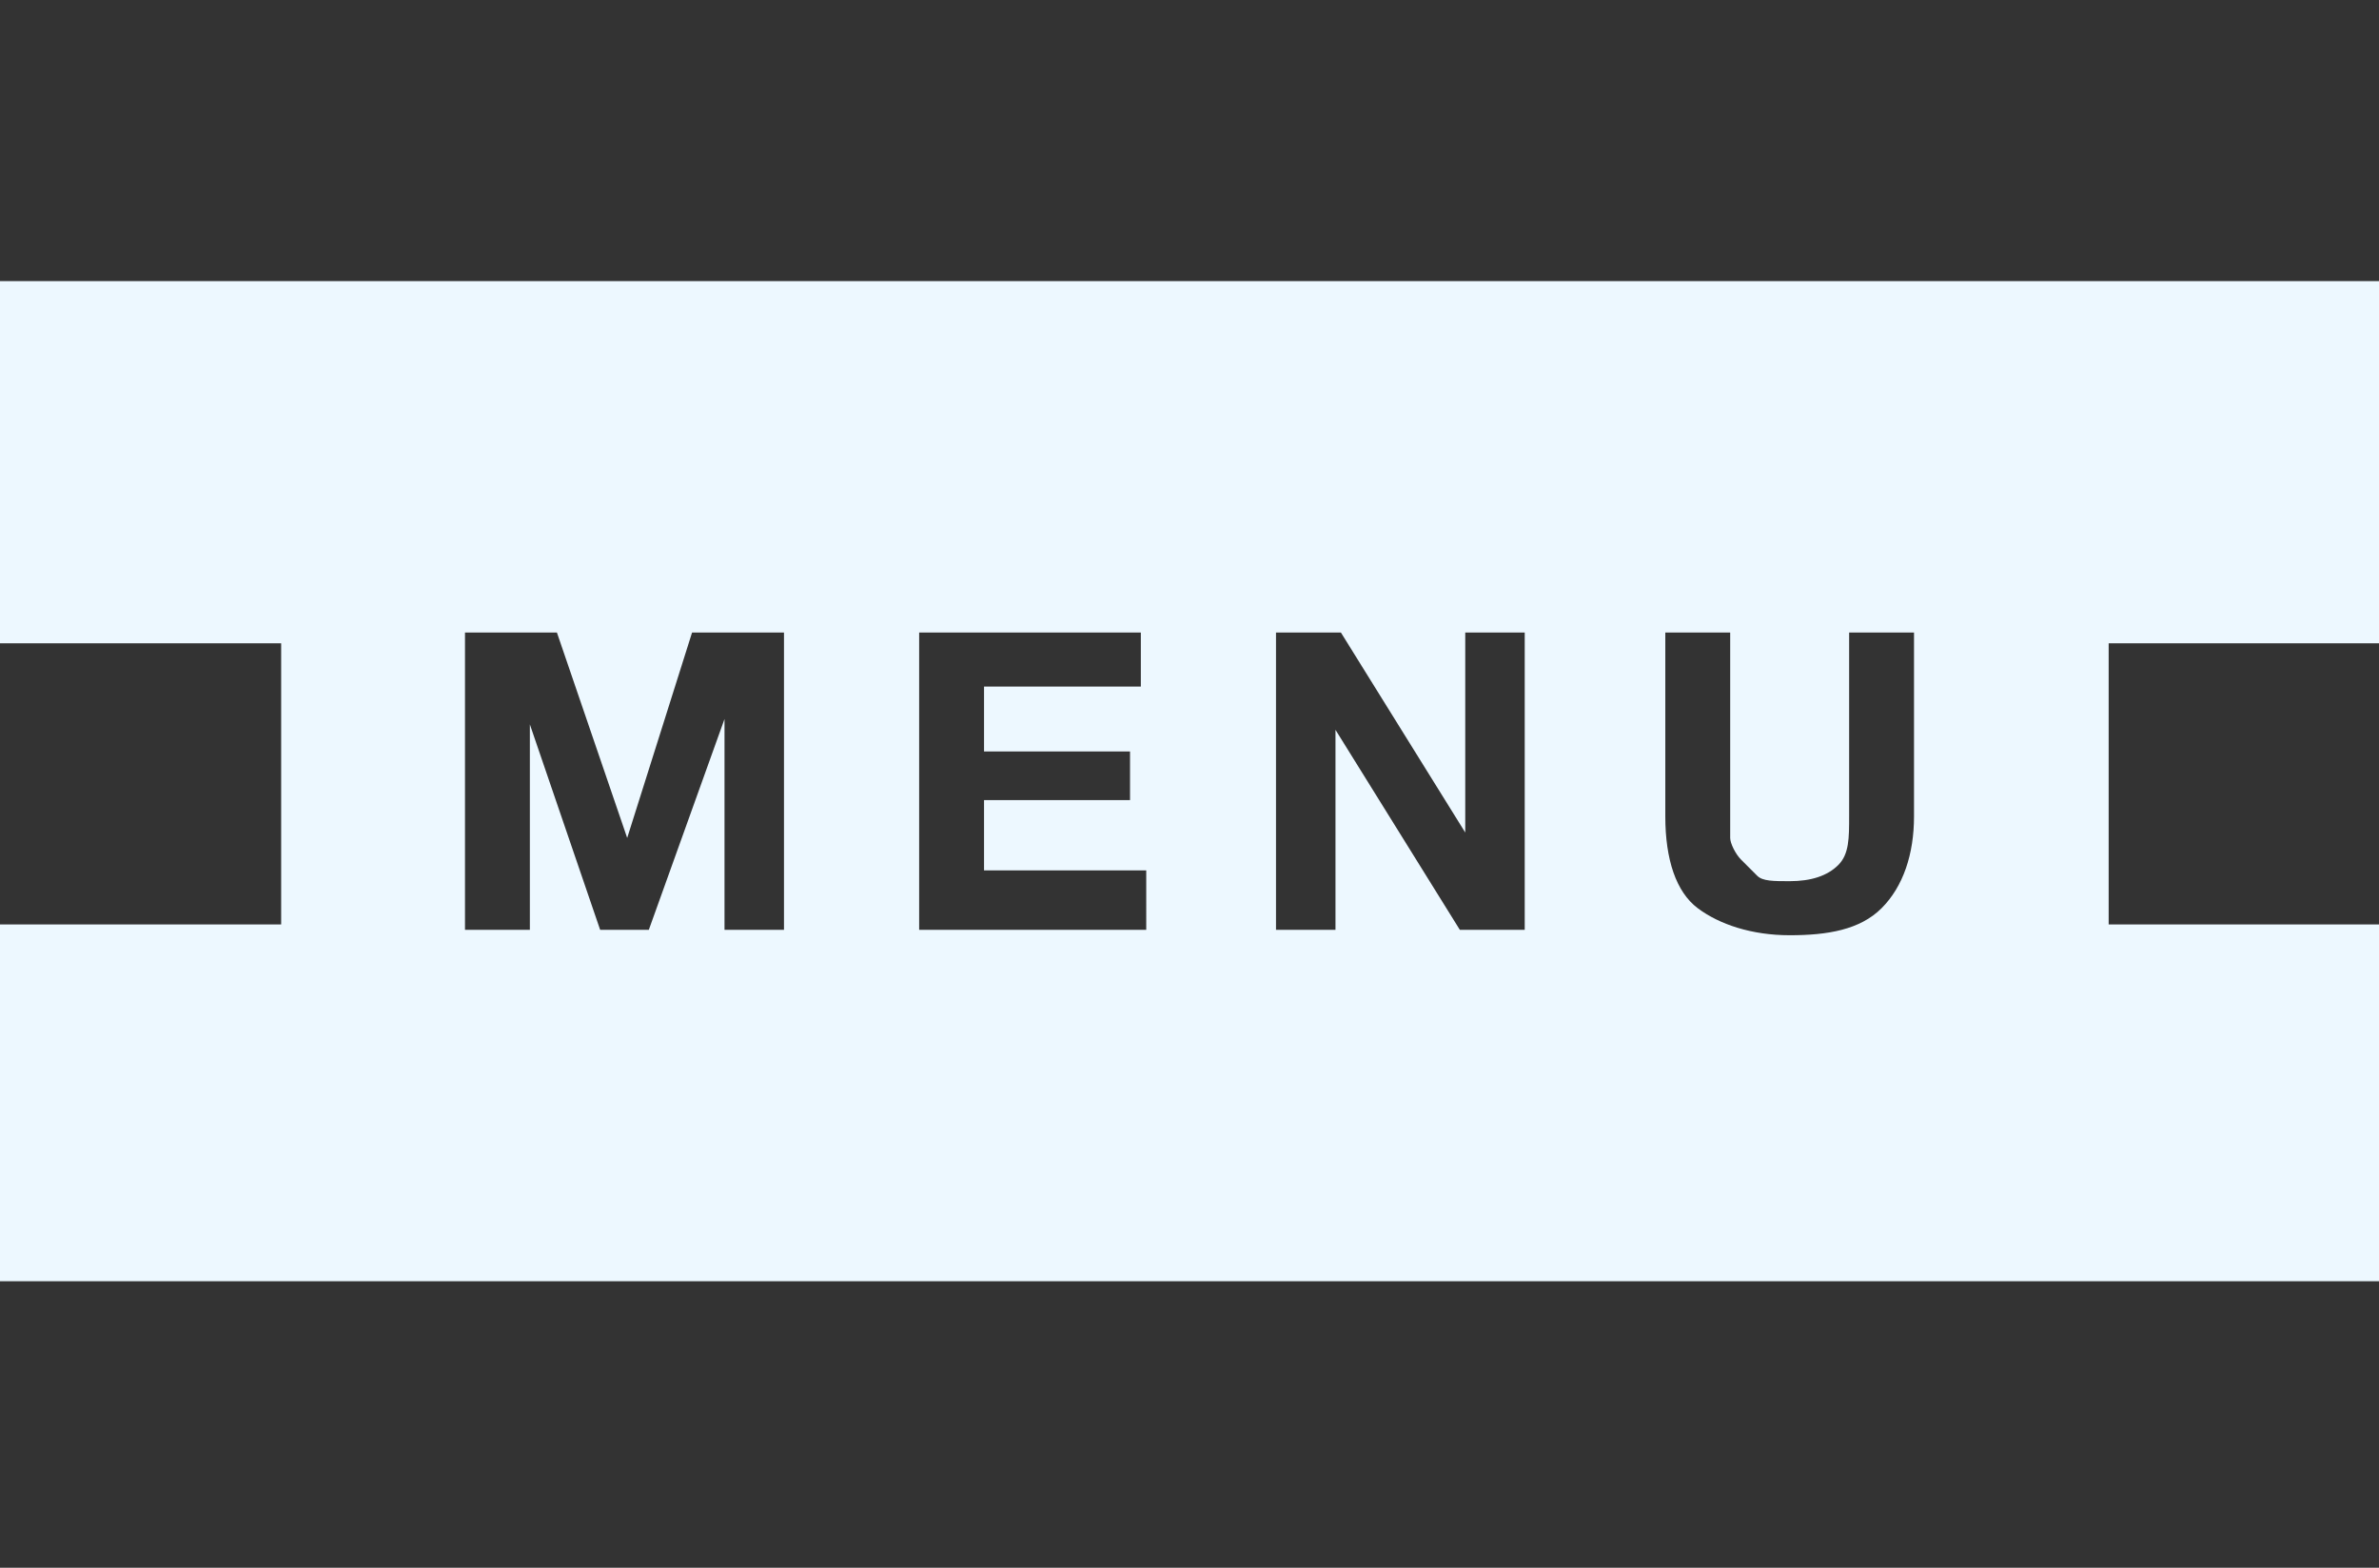
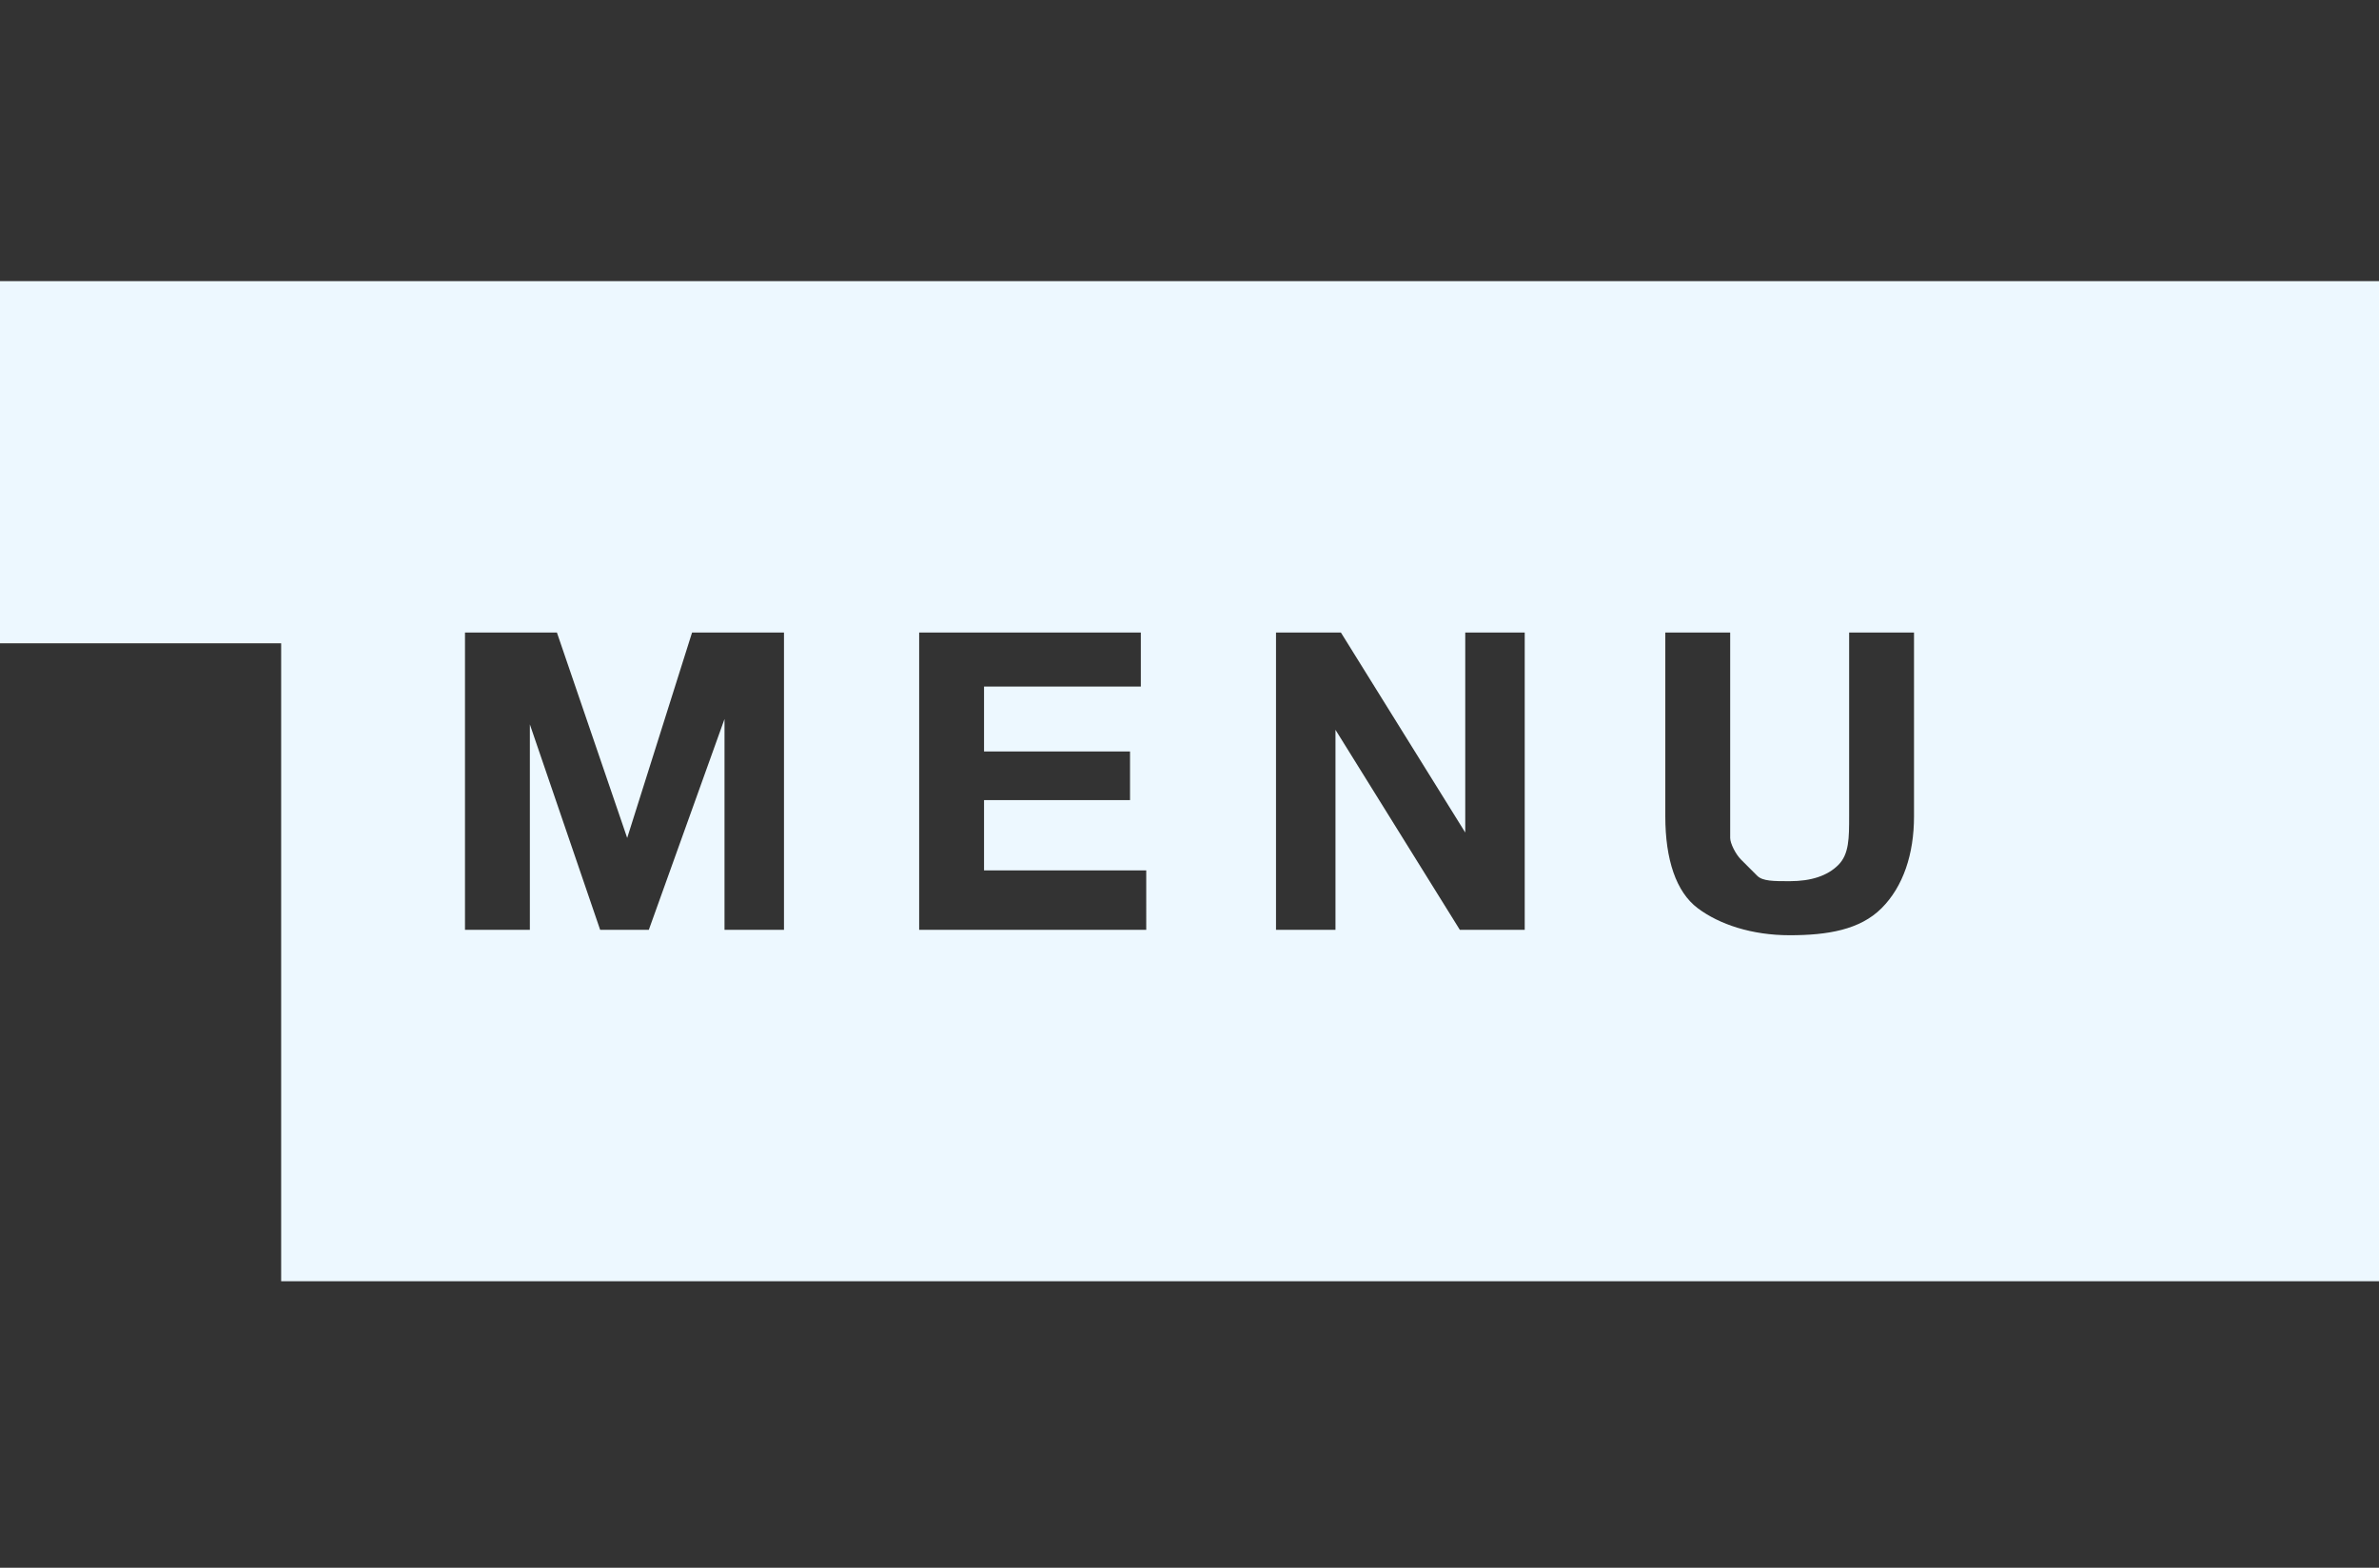
<svg xmlns="http://www.w3.org/2000/svg" version="1.1" id="Calque_1" x="0px" y="0px" viewBox="0 0 44 29" style="enable-background:new 0 0 44 29;" xml:space="preserve">
  <rect x="0" y="0" width="44" height="29" fill="#333333" stroke="none" />
  <style type="text/css">
	.st0{display:none;}
	.st1{display:inline;fill:#020202;}
	.st2{display:inline;}
	.st3{display:inline;fill:#FFFFFF;}
	.st4{fill:#FFFFFF;}
	.st5{fill:#EDF8FF;}
</style>
  <g id="Calque_1_00000074435709734132334730000017780064410928954270_" class="st0">
    <rect x="0.1" class="st1" width="44" height="28.9" />
    <g id="Calque_1_00000001632828993229197690000014682295385405168056_" class="st2">
	</g>
-     <rect x="-0.4" class="st3" width="44.5" height="5.2" />
    <rect x="-0.4" y="23.7" class="st3" width="44.5" height="5.2" />
-     <rect x="-0.4" y="11.9" class="st3" width="5.6" height="5.2" />
    <rect x="39" y="11.9" class="st3" width="5.1" height="5.2" />
    <g class="st2">
-       <path class="st4" d="M14.1,11.9h0.5l0.6,5.2h-0.5l-0.5-4.3l-1.8,3.7h-0.5l-1.8-3.7l-0.5,4.3H8.9l0.6-5.2H10l2,4L14.1,11.9z" />
      <path class="st4" d="M21.4,11.9v0.5h-2.5v1.9h2.2v0.5h-2.2v1.8h2.5v0.5h-3v-5.2C18.4,11.9,21.4,11.9,21.4,11.9z" />
      <path class="st4" d="M27.8,17.1l-2.6-4.3v4.3h-0.5v-5.2h0.5l2.6,4.3v-4.3h0.5v5.2H27.8z" />
-       <path class="st4" d="M34.9,15.3v-3.4h0.5v3.4c0,1.1-0.8,1.8-1.8,1.8s-1.8-0.7-1.8-1.8v-3.4h0.5v3.4c0,0.8,0.6,1.3,1.3,1.3    C34.2,16.7,34.9,16.2,34.9,15.3z" />
    </g>
  </g>
  <g id="Calque_1_00000058572981488536498940000014433950850802431914_">
</g>
-   <path class="st5" d="M44,11.9V5.2H0v6.7h5.2v5.2H0v6.6h44v-6.6h-5v-5.2H44z M14.5,17.2h-1.1v-3.9h0L12,17.2h-0.9l-1.3-3.8h0v3.8H8.6  v-5.5h1.7l1.3,3.8h0l1.2-3.8h1.7V17.2z M21.2,17.2h-4.2v-5.5h4.1v1h-2.9v1.2h2.7v0.9h-2.7v1.3h3V17.2z M28.2,17.2H27l-2.3-3.7h0v3.7  h-1.1v-5.5h1.2l2.3,3.7h0v-3.7h1.1V17.2z M35.4,15.1c0,0.7-0.2,1.3-0.6,1.7c-0.4,0.4-1,0.5-1.7,0.5c-0.7,0-1.3-0.2-1.7-0.5  s-0.6-0.9-0.6-1.7v-3.4H32v3.4c0,0.1,0,0.3,0,0.4c0,0.1,0.1,0.3,0.2,0.4c0.1,0.1,0.2,0.2,0.3,0.3c0.1,0.1,0.3,0.1,0.6,0.1  c0.4,0,0.7-0.1,0.9-0.3c0.2-0.2,0.2-0.5,0.2-0.9v-3.4h1.2V15.1z" />
+   <path class="st5" d="M44,11.9V5.2H0v6.7h5.2v5.2v6.6h44v-6.6h-5v-5.2H44z M14.5,17.2h-1.1v-3.9h0L12,17.2h-0.9l-1.3-3.8h0v3.8H8.6  v-5.5h1.7l1.3,3.8h0l1.2-3.8h1.7V17.2z M21.2,17.2h-4.2v-5.5h4.1v1h-2.9v1.2h2.7v0.9h-2.7v1.3h3V17.2z M28.2,17.2H27l-2.3-3.7h0v3.7  h-1.1v-5.5h1.2l2.3,3.7h0v-3.7h1.1V17.2z M35.4,15.1c0,0.7-0.2,1.3-0.6,1.7c-0.4,0.4-1,0.5-1.7,0.5c-0.7,0-1.3-0.2-1.7-0.5  s-0.6-0.9-0.6-1.7v-3.4H32v3.4c0,0.1,0,0.3,0,0.4c0,0.1,0.1,0.3,0.2,0.4c0.1,0.1,0.2,0.2,0.3,0.3c0.1,0.1,0.3,0.1,0.6,0.1  c0.4,0,0.7-0.1,0.9-0.3c0.2-0.2,0.2-0.5,0.2-0.9v-3.4h1.2V15.1z" />
</svg>